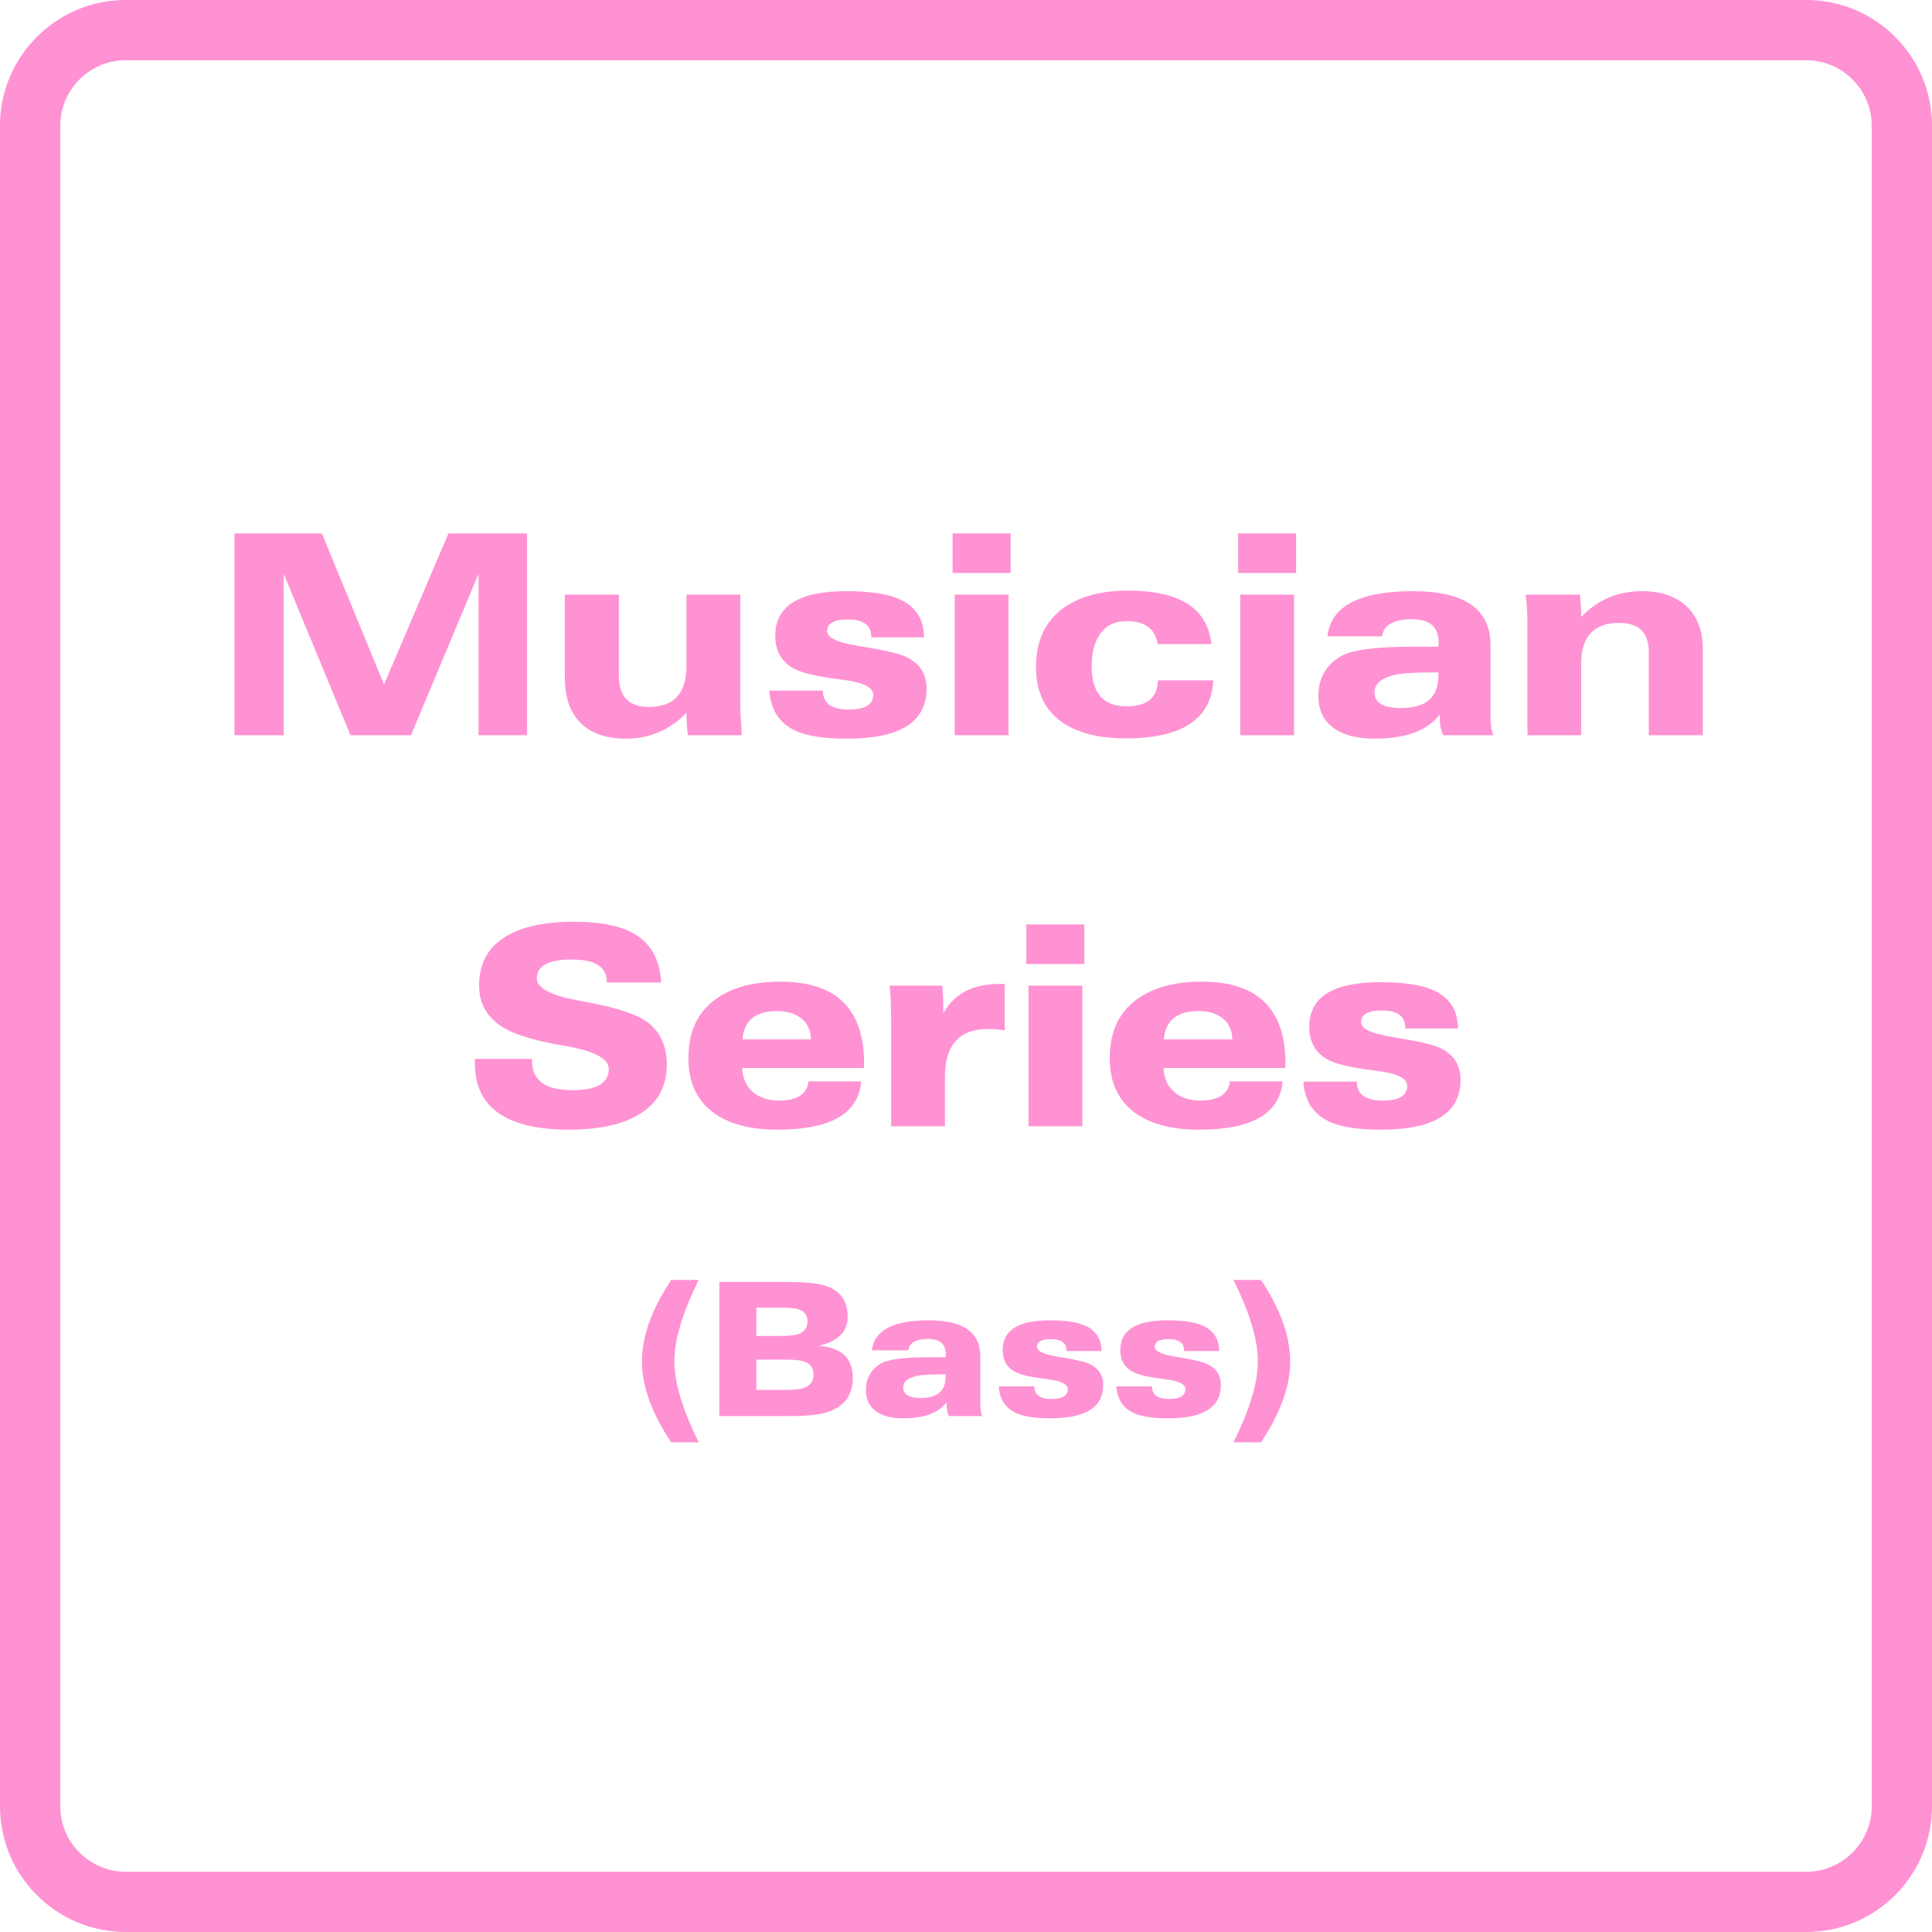
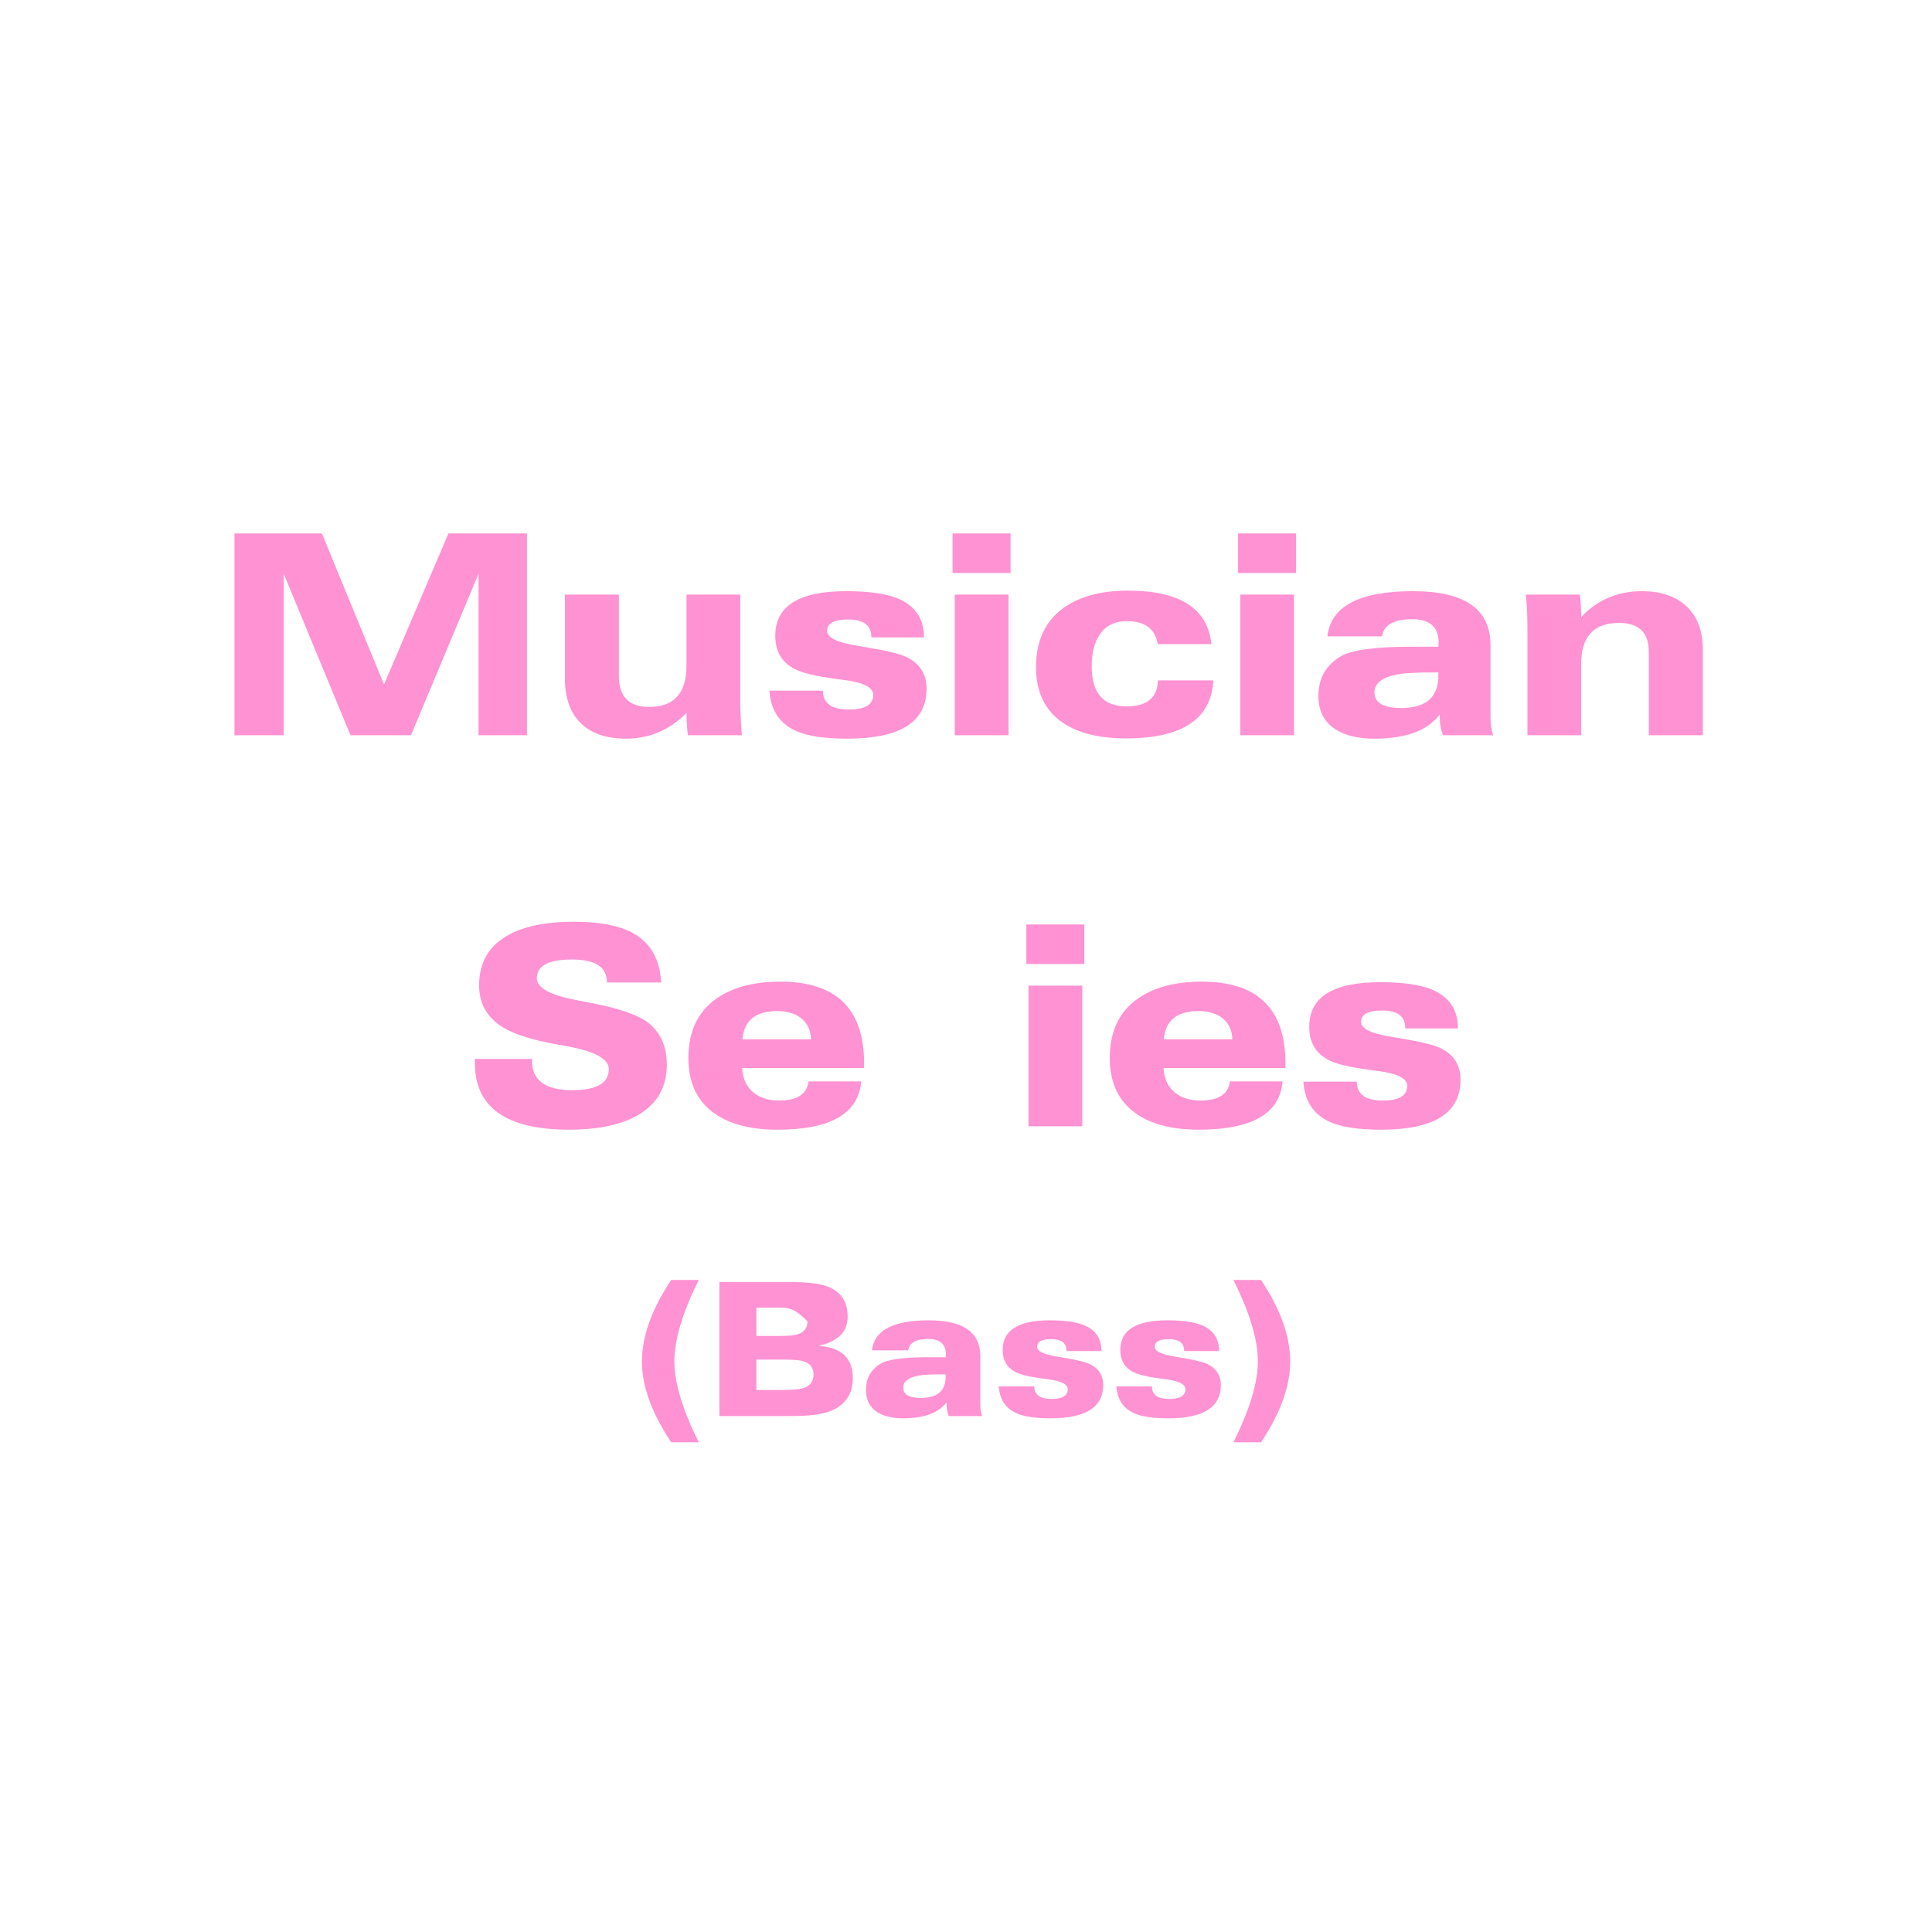
<svg xmlns="http://www.w3.org/2000/svg" version="1.0" preserveAspectRatio="xMidYMid meet" height="1000" viewBox="0 0 750 750" zoomAndPan="magnify" width="1000">
  <defs>
    <g />
    <clipPath id="052141b5fa">
-       <path clip-rule="nonzero" d="M 701.227 23.391 C 715.164 23.391 726.609 34.836 726.609 48.773 L 726.609 701.227 C 726.609 715.164 715.164 726.609 701.227 726.609 L 48.773 726.609 C 34.836 726.609 23.391 715.164 23.391 701.227 L 23.391 48.773 C 23.391 34.836 34.836 23.391 48.773 23.391 L 701.227 23.391 M 701.227 0 L 48.773 0 C 21.898 0 0 21.898 0 48.773 L 0 701.227 C 0 728.102 21.898 750 48.773 750 L 701.227 750 C 728.102 750 750 728.102 750 701.227 L 750 48.773 C 750 21.898 728.102 0 701.227 0 Z M 701.227 0" />
-     </clipPath>
+       </clipPath>
  </defs>
  <g clip-path="url(#052141b5fa)">
    <rect fill-opacity="1" height="900" y="-75" fill="#ff92d3" width="900" x="-75" />
  </g>
  <g fill-opacity="1" fill="#ff92d3">
    <g transform="translate(82.416, 285.42)">
      <g>
        <path d="M 8.605 0 L 8.605 -78.34 L 42.543 -78.34 L 66.656 -19.703 L 91.672 -78.34 L 122.156 -78.34 L 122.156 0 L 103.355 0 L 103.355 -62.672 L 77.117 0 L 53.641 0 L 27.723 -62.672 L 27.723 0 Z M 8.605 0" />
      </g>
    </g>
  </g>
  <g fill-opacity="1" fill="#ff92d3">
    <g transform="translate(213.062, 285.42)">
      <g>
        <path d="M 53.961 0 C 53.605 -2.973 53.43 -5.879 53.43 -8.711 C 46.949 -2.02 39.109 1.328 29.902 1.328 C 22.289 1.328 16.438 -0.691 12.348 -4.727 C 8.258 -8.762 6.215 -14.59 6.215 -22.199 L 6.215 -54.598 L 27.191 -54.598 L 27.191 -22.945 C 27.191 -14.977 31.105 -10.992 38.93 -10.992 C 48.598 -10.992 53.43 -16.324 53.43 -26.98 L 53.43 -54.598 L 74.305 -54.598 L 74.305 -12.961 C 74.305 -10.125 74.48 -6.23 74.832 -1.273 C 74.906 -0.285 74.941 0.141 74.941 0 Z M 53.961 0" />
      </g>
    </g>
  </g>
  <g fill-opacity="1" fill="#ff92d3">
    <g transform="translate(294.955, 285.42)">
      <g>
        <path d="M 3.719 -17.312 L 24.484 -17.312 C 24.484 -12.43 27.848 -9.984 34.574 -9.984 C 40.879 -9.984 44.031 -11.879 44.031 -15.668 C 44.031 -18.57 40.242 -20.5 32.664 -21.457 C 31.883 -21.562 30.859 -21.703 29.582 -21.883 C 21.934 -22.875 16.625 -24.129 13.648 -25.652 C 8.551 -28.238 6 -32.559 6 -38.613 C 6 -50.156 15.172 -55.926 33.512 -55.926 C 42.223 -55.926 48.844 -55.004 53.379 -53.164 C 60.281 -50.367 63.734 -45.305 63.734 -37.977 L 43.285 -37.977 L 43.285 -38.188 C 43.285 -42.684 40.277 -44.934 34.258 -44.934 C 28.84 -44.934 26.129 -43.445 26.129 -40.473 C 26.129 -37.922 29.938 -36.027 37.551 -34.789 C 38.504 -34.609 39.762 -34.398 41.32 -34.152 C 49.039 -32.875 54.227 -31.617 56.883 -30.379 C 62.121 -27.867 64.742 -23.758 64.742 -18.059 C 64.742 -5.133 54.473 1.328 33.938 1.328 C 25.156 1.328 18.535 0.336 14.074 -1.645 C 7.664 -4.551 4.215 -9.773 3.719 -17.312 Z M 3.719 -17.312" />
      </g>
    </g>
  </g>
  <g fill-opacity="1" fill="#ff92d3">
    <g transform="translate(363.676, 285.42)">
      <g>
        <path d="M 6.109 -62.988 L 6.109 -78.34 L 28.629 -78.34 L 28.629 -62.988 Z M 6.957 0 L 6.957 -54.598 L 27.832 -54.598 L 27.832 0 Z M 6.957 0" />
      </g>
    </g>
  </g>
  <g fill-opacity="1" fill="#ff92d3">
    <g transform="translate(398.356, 285.42)">
      <g>
        <path d="M 51.039 -35.371 C 50.121 -41.32 46.117 -44.293 39.035 -44.293 C 34.293 -44.293 30.75 -42.488 28.414 -38.879 C 26.434 -35.832 25.441 -31.797 25.441 -26.77 C 25.441 -16.395 29.938 -11.207 38.93 -11.207 C 46.934 -11.207 51.004 -14.57 51.145 -21.297 L 72.656 -21.297 C 71.879 -6.285 60.566 1.223 38.719 1.223 C 28.449 1.223 20.324 -0.777 14.34 -4.781 C 7.328 -9.488 3.824 -16.711 3.824 -26.449 C 3.824 -36.574 7.348 -44.207 14.395 -49.34 C 20.625 -53.871 29.016 -56.141 39.566 -56.141 C 59.68 -56.141 70.461 -49.215 71.914 -35.371 Z M 51.039 -35.371" />
      </g>
    </g>
  </g>
  <g fill-opacity="1" fill="#ff92d3">
    <g transform="translate(474.513, 285.42)">
      <g>
        <path d="M 6.109 -62.988 L 6.109 -78.34 L 28.629 -78.34 L 28.629 -62.988 Z M 6.957 0 L 6.957 -54.598 L 27.832 -54.598 L 27.832 0 Z M 6.957 0" />
      </g>
    </g>
  </g>
  <g fill-opacity="1" fill="#ff92d3">
    <g transform="translate(509.193, 285.42)">
      <g>
        <path d="M 49.18 -24.379 L 47.535 -24.379 C 41.055 -24.379 36.539 -24.164 33.992 -23.742 C 27.582 -22.68 24.379 -20.305 24.379 -16.625 C 24.379 -12.586 27.848 -10.57 34.789 -10.57 C 44.383 -10.57 49.18 -14.766 49.18 -23.156 Z M 49.711 -8.074 C 45.039 -1.805 36.559 1.328 24.273 1.328 C 18.074 1.328 13.102 0.141 9.348 -2.23 C 4.852 -5.062 2.602 -9.402 2.602 -15.242 C 2.602 -21.969 5.434 -27.07 11.102 -30.539 C 15.242 -33.09 24.555 -34.363 39.035 -34.363 L 49.18 -34.363 C 49.18 -34.539 49.199 -34.797 49.234 -35.133 C 49.27 -35.469 49.289 -35.727 49.289 -35.902 C 49.289 -41.992 45.871 -45.039 39.035 -45.039 C 31.883 -45.039 27.973 -42.824 27.301 -38.398 L 6.109 -38.398 C 7.418 -50.086 18.5 -55.926 39.355 -55.926 C 59.395 -55.926 69.418 -48.949 69.418 -35 L 69.418 -7.172 C 69.418 -4.195 69.77 -1.805 70.48 0 L 51.039 0 C 50.156 -1.91 49.711 -4.266 49.711 -7.062 Z M 49.711 -8.074" />
      </g>
    </g>
  </g>
  <g fill-opacity="1" fill="#ff92d3">
    <g transform="translate(585.668, 285.42)">
      <g>
        <path d="M 7.277 0 L 7.277 -41.746 C 7.277 -46.773 7.062 -51.059 6.641 -54.598 L 27.617 -54.598 C 27.973 -51.766 28.148 -48.863 28.148 -45.887 C 34.488 -52.582 42.328 -55.926 51.676 -55.926 C 58.973 -55.926 64.707 -54.016 68.887 -50.191 C 73.207 -46.227 75.363 -40.629 75.363 -33.406 L 75.363 0 L 54.387 0 L 54.387 -32.398 C 54.387 -39.867 50.543 -43.605 42.859 -43.605 C 33.055 -43.605 28.148 -38.312 28.148 -27.723 L 28.148 0 Z M 7.277 0" />
      </g>
    </g>
  </g>
  <g fill-opacity="1" fill="#ff92d3">
    <g transform="translate(179.026, 437.217)">
      <g>
        <path d="M 5.312 -26.129 L 27.512 -26.129 L 27.512 -25.336 C 27.512 -17.793 32.734 -14.02 43.18 -14.02 C 52.598 -14.02 57.309 -16.746 57.309 -22.199 C 57.309 -26.168 51.891 -29.121 41.055 -31.07 L 36.008 -31.973 C 27.156 -33.672 20.68 -35.742 16.57 -38.188 C 10.16 -41.977 6.957 -47.48 6.957 -54.703 C 6.957 -63.875 11.012 -70.531 19.121 -74.676 C 25.281 -77.824 33.441 -79.402 43.605 -79.402 C 53.625 -79.402 61.289 -77.949 66.602 -75.047 C 73.473 -71.293 77.152 -64.883 77.648 -55.82 L 56.562 -55.82 L 56.562 -56.031 C 56.562 -61.84 52.031 -64.742 42.969 -64.742 C 33.902 -64.742 29.371 -62.301 29.371 -57.414 C 29.371 -53.695 34.609 -50.863 45.09 -48.914 C 45.621 -48.809 47.059 -48.527 49.395 -48.066 C 49.57 -48.031 49.871 -47.977 50.297 -47.906 C 61.84 -45.676 69.469 -42.949 73.188 -39.727 C 77.613 -35.902 79.828 -30.645 79.828 -23.953 C 79.828 -14.641 75.613 -7.844 67.188 -3.559 C 60.742 -0.301 52.352 1.328 42.012 1.328 C 17.543 1.328 5.312 -7.277 5.312 -24.484 Z M 5.312 -26.129" />
      </g>
    </g>
  </g>
  <g fill-opacity="1" fill="#ff92d3">
    <g transform="translate(263.414, 437.217)">
      <g>
        <path d="M 70.902 -17.422 C 69.875 -4.922 59.043 1.328 38.398 1.328 C 28.238 1.328 20.184 -0.707 14.234 -4.781 C 7.293 -9.559 3.824 -16.781 3.824 -26.449 C 3.824 -36.613 7.348 -44.242 14.395 -49.34 C 20.625 -53.871 29.016 -56.141 39.566 -56.141 C 61.203 -56.141 72.02 -45.586 72.02 -24.484 L 72.02 -22.625 L 24.695 -22.625 C 24.875 -18.59 26.309 -15.438 29 -13.172 C 31.582 -11.047 34.93 -9.984 39.035 -9.984 C 46.047 -9.984 49.855 -12.465 50.457 -17.422 Z M 24.805 -33.727 L 51.41 -33.727 C 51.305 -37.371 49.977 -40.152 47.43 -42.062 C 45.09 -43.836 42.047 -44.719 38.293 -44.719 C 29.902 -44.719 25.406 -41.055 24.805 -33.727 Z M 24.805 -33.727" />
      </g>
    </g>
  </g>
  <g fill-opacity="1" fill="#ff92d3">
    <g transform="translate(338.669, 437.217)">
      <g>
-         <path d="M 51.359 -37.23 C 49.164 -37.586 46.984 -37.762 44.824 -37.762 C 33.707 -37.762 28.148 -31.512 28.148 -19.016 L 28.148 0 L 7.277 0 L 7.277 -41.746 C 7.277 -46.773 7.062 -51.059 6.641 -54.598 L 27.086 -54.598 C 27.371 -52.121 27.512 -49.359 27.512 -46.312 L 27.512 -43.816 C 31.691 -51.43 38.914 -55.234 49.18 -55.234 L 51.359 -55.234 Z M 51.359 -37.23" />
-       </g>
+         </g>
    </g>
  </g>
  <g fill-opacity="1" fill="#ff92d3">
    <g transform="translate(392.308, 437.217)">
      <g>
        <path d="M 6.109 -62.988 L 6.109 -78.34 L 28.629 -78.34 L 28.629 -62.988 Z M 6.957 0 L 6.957 -54.598 L 27.832 -54.598 L 27.832 0 Z M 6.957 0" />
      </g>
    </g>
  </g>
  <g fill-opacity="1" fill="#ff92d3">
    <g transform="translate(426.987, 437.217)">
      <g>
        <path d="M 70.902 -17.422 C 69.875 -4.922 59.043 1.328 38.398 1.328 C 28.238 1.328 20.184 -0.707 14.234 -4.781 C 7.293 -9.559 3.824 -16.781 3.824 -26.449 C 3.824 -36.613 7.348 -44.242 14.395 -49.34 C 20.625 -53.871 29.016 -56.141 39.566 -56.141 C 61.203 -56.141 72.02 -45.586 72.02 -24.484 L 72.02 -22.625 L 24.695 -22.625 C 24.875 -18.59 26.309 -15.438 29 -13.172 C 31.582 -11.047 34.93 -9.984 39.035 -9.984 C 46.047 -9.984 49.855 -12.465 50.457 -17.422 Z M 24.805 -33.727 L 51.41 -33.727 C 51.305 -37.371 49.977 -40.152 47.43 -42.062 C 45.09 -43.836 42.047 -44.719 38.293 -44.719 C 29.902 -44.719 25.406 -41.055 24.805 -33.727 Z M 24.805 -33.727" />
      </g>
    </g>
  </g>
  <g fill-opacity="1" fill="#ff92d3">
    <g transform="translate(502.242, 437.217)">
      <g>
        <path d="M 3.719 -17.312 L 24.484 -17.312 C 24.484 -12.43 27.848 -9.984 34.574 -9.984 C 40.879 -9.984 44.031 -11.879 44.031 -15.668 C 44.031 -18.57 40.242 -20.5 32.664 -21.457 C 31.883 -21.562 30.859 -21.703 29.582 -21.883 C 21.934 -22.875 16.625 -24.129 13.648 -25.652 C 8.551 -28.238 6 -32.559 6 -38.613 C 6 -50.156 15.172 -55.926 33.512 -55.926 C 42.223 -55.926 48.844 -55.004 53.379 -53.164 C 60.281 -50.367 63.734 -45.305 63.734 -37.977 L 43.285 -37.977 L 43.285 -38.188 C 43.285 -42.684 40.277 -44.934 34.258 -44.934 C 28.84 -44.934 26.129 -43.445 26.129 -40.473 C 26.129 -37.922 29.938 -36.027 37.551 -34.789 C 38.504 -34.609 39.762 -34.398 41.32 -34.152 C 49.039 -32.875 54.227 -31.617 56.883 -30.379 C 62.121 -27.867 64.742 -23.758 64.742 -18.059 C 64.742 -5.133 54.473 1.328 33.938 1.328 C 25.156 1.328 18.535 0.336 14.074 -1.645 C 7.664 -4.551 4.215 -9.773 3.719 -17.312 Z M 3.719 -17.312" />
      </g>
    </g>
  </g>
  <g fill-opacity="1" fill="#ff92d3">
    <g transform="translate(244.145, 549.71)">
      <g>
        <path d="M 27.105 10.199 L 16.41 10.199 C 8.836 -1.164 5.047 -11.625 5.047 -21.176 C 5.047 -30.895 8.836 -41.445 16.41 -52.832 L 27.105 -52.832 C 20.801 -40.176 17.645 -29.621 17.645 -21.176 C 17.645 -12.965 20.801 -2.504 27.105 10.199 Z M 27.105 10.199" />
      </g>
    </g>
  </g>
  <g fill-opacity="1" fill="#ff92d3">
    <g transform="translate(273.402, 549.71)">
      <g>
-         <path d="M 20.223 -21.918 L 20.223 -10.129 L 30.281 -10.129 C 34.07 -10.129 36.668 -10.328 38.082 -10.73 C 40.977 -11.551 42.422 -13.352 42.422 -16.129 C 42.422 -18.883 40.965 -20.633 38.047 -21.387 C 36.75 -21.742 34.164 -21.918 30.281 -21.918 Z M 20.223 -42.07 L 20.223 -31.094 L 29.188 -31.094 C 32.527 -31.094 34.883 -31.305 36.246 -31.727 C 38.785 -32.527 40.059 -34.211 40.059 -36.773 C 40.059 -39.27 38.762 -40.871 36.176 -41.574 C 34.977 -41.906 32.645 -42.07 29.188 -42.07 Z M 5.859 0 L 5.859 -52.059 L 32.223 -52.059 C 39.586 -52.059 44.797 -51.469 47.855 -50.293 C 53.059 -48.293 55.656 -44.375 55.656 -38.539 C 55.656 -32.68 51.867 -28.918 44.293 -27.246 C 53.211 -26.703 57.668 -22.516 57.668 -14.684 C 57.668 -9.93 55.891 -6.281 52.34 -3.742 C 50.012 -2.07 46.773 -0.977 42.633 -0.457 C 40.305 -0.152 36.836 0 32.223 0 Z M 5.859 0" />
+         <path d="M 20.223 -21.918 L 20.223 -10.129 L 30.281 -10.129 C 34.07 -10.129 36.668 -10.328 38.082 -10.73 C 40.977 -11.551 42.422 -13.352 42.422 -16.129 C 42.422 -18.883 40.965 -20.633 38.047 -21.387 C 36.75 -21.742 34.164 -21.918 30.281 -21.918 Z M 20.223 -42.07 L 20.223 -31.094 L 29.188 -31.094 C 32.527 -31.094 34.883 -31.305 36.246 -31.727 C 38.785 -32.527 40.059 -34.211 40.059 -36.773 C 34.977 -41.906 32.645 -42.07 29.188 -42.07 Z M 5.859 0 L 5.859 -52.059 L 32.223 -52.059 C 39.586 -52.059 44.797 -51.469 47.855 -50.293 C 53.059 -48.293 55.656 -44.375 55.656 -38.539 C 55.656 -32.68 51.867 -28.918 44.293 -27.246 C 53.211 -26.703 57.668 -22.516 57.668 -14.684 C 57.668 -9.93 55.891 -6.281 52.34 -3.742 C 50.012 -2.07 46.773 -0.977 42.633 -0.457 C 40.305 -0.152 36.836 0 32.223 0 Z M 5.859 0" />
      </g>
    </g>
  </g>
  <g fill-opacity="1" fill="#ff92d3">
    <g transform="translate(334.421, 549.71)">
      <g>
        <path d="M 32.68 -16.199 L 31.586 -16.199 C 27.281 -16.199 24.281 -16.059 22.586 -15.777 C 18.328 -15.07 16.199 -13.492 16.199 -11.047 C 16.199 -8.363 18.504 -7.023 23.117 -7.023 C 29.492 -7.023 32.68 -9.812 32.68 -15.387 Z M 33.035 -5.363 C 29.93 -1.199 24.293 0.883 16.129 0.883 C 12.012 0.883 8.707 0.094 6.211 -1.48 C 3.223 -3.363 1.73 -6.246 1.73 -10.129 C 1.73 -14.598 3.613 -17.988 7.375 -20.293 C 10.129 -21.988 16.316 -22.836 25.941 -22.836 L 32.68 -22.836 C 32.68 -22.953 32.691 -23.121 32.715 -23.348 C 32.738 -23.57 32.75 -23.742 32.75 -23.859 C 32.75 -27.906 30.48 -29.93 25.941 -29.93 C 21.188 -29.93 18.586 -28.457 18.141 -25.516 L 4.059 -25.516 C 4.93 -33.281 12.293 -37.164 26.152 -37.164 C 39.469 -37.164 46.129 -32.527 46.129 -23.258 L 46.129 -4.766 C 46.129 -2.789 46.363 -1.199 46.832 0 L 33.918 0 C 33.328 -1.27 33.035 -2.836 33.035 -4.695 Z M 33.035 -5.363" />
      </g>
    </g>
  </g>
  <g fill-opacity="1" fill="#ff92d3">
    <g transform="translate(385.241, 549.71)">
      <g>
        <path d="M 2.469 -11.504 L 16.27 -11.504 C 16.27 -8.258 18.504 -6.637 22.977 -6.637 C 27.164 -6.637 29.258 -7.895 29.258 -10.41 C 29.258 -12.34 26.742 -13.625 21.707 -14.258 C 21.188 -14.328 20.504 -14.422 19.656 -14.539 C 14.574 -15.199 11.047 -16.035 9.07 -17.047 C 5.684 -18.766 3.988 -21.633 3.988 -25.656 C 3.988 -33.328 10.082 -37.164 22.27 -37.164 C 28.059 -37.164 32.457 -36.551 35.469 -35.328 C 40.059 -33.469 42.352 -30.105 42.352 -25.234 L 28.766 -25.234 L 28.766 -25.375 C 28.766 -28.363 26.766 -29.859 22.766 -29.859 C 19.164 -29.859 17.363 -28.871 17.363 -26.895 C 17.363 -25.199 19.895 -23.941 24.953 -23.117 C 25.586 -23 26.422 -22.859 27.457 -22.691 C 32.586 -21.848 36.035 -21.012 37.797 -20.188 C 41.281 -18.516 43.023 -15.789 43.023 -12 C 43.023 -3.41 36.199 0.883 22.551 0.883 C 16.719 0.883 12.316 0.223 9.352 -1.094 C 5.094 -3.023 2.801 -6.492 2.469 -11.504 Z M 2.469 -11.504" />
      </g>
    </g>
  </g>
  <g fill-opacity="1" fill="#ff92d3">
    <g transform="translate(430.909, 549.71)">
      <g>
        <path d="M 2.469 -11.504 L 16.27 -11.504 C 16.27 -8.258 18.504 -6.637 22.977 -6.637 C 27.164 -6.637 29.258 -7.895 29.258 -10.41 C 29.258 -12.34 26.742 -13.625 21.707 -14.258 C 21.188 -14.328 20.504 -14.422 19.656 -14.539 C 14.574 -15.199 11.047 -16.035 9.07 -17.047 C 5.684 -18.766 3.988 -21.633 3.988 -25.656 C 3.988 -33.328 10.082 -37.164 22.27 -37.164 C 28.059 -37.164 32.457 -36.551 35.469 -35.328 C 40.059 -33.469 42.352 -30.105 42.352 -25.234 L 28.766 -25.234 L 28.766 -25.375 C 28.766 -28.363 26.766 -29.859 22.766 -29.859 C 19.164 -29.859 17.363 -28.871 17.363 -26.895 C 17.363 -25.199 19.895 -23.941 24.953 -23.117 C 25.586 -23 26.422 -22.859 27.457 -22.691 C 32.586 -21.848 36.035 -21.012 37.797 -20.188 C 41.281 -18.516 43.023 -15.789 43.023 -12 C 43.023 -3.41 36.199 0.883 22.551 0.883 C 16.719 0.883 12.316 0.223 9.352 -1.094 C 5.094 -3.023 2.801 -6.492 2.469 -11.504 Z M 2.469 -11.504" />
      </g>
    </g>
  </g>
  <g fill-opacity="1" fill="#ff92d3">
    <g transform="translate(476.576, 549.71)">
      <g>
        <path d="M 2.223 10.199 C 8.551 -2.457 11.719 -12.918 11.719 -21.176 C 11.719 -29.668 8.551 -40.223 2.223 -52.832 L 12.953 -52.832 C 20.504 -41.492 24.281 -30.941 24.281 -21.176 C 24.281 -11.598 20.504 -1.141 12.953 10.199 Z M 2.223 10.199" />
      </g>
    </g>
  </g>
</svg>